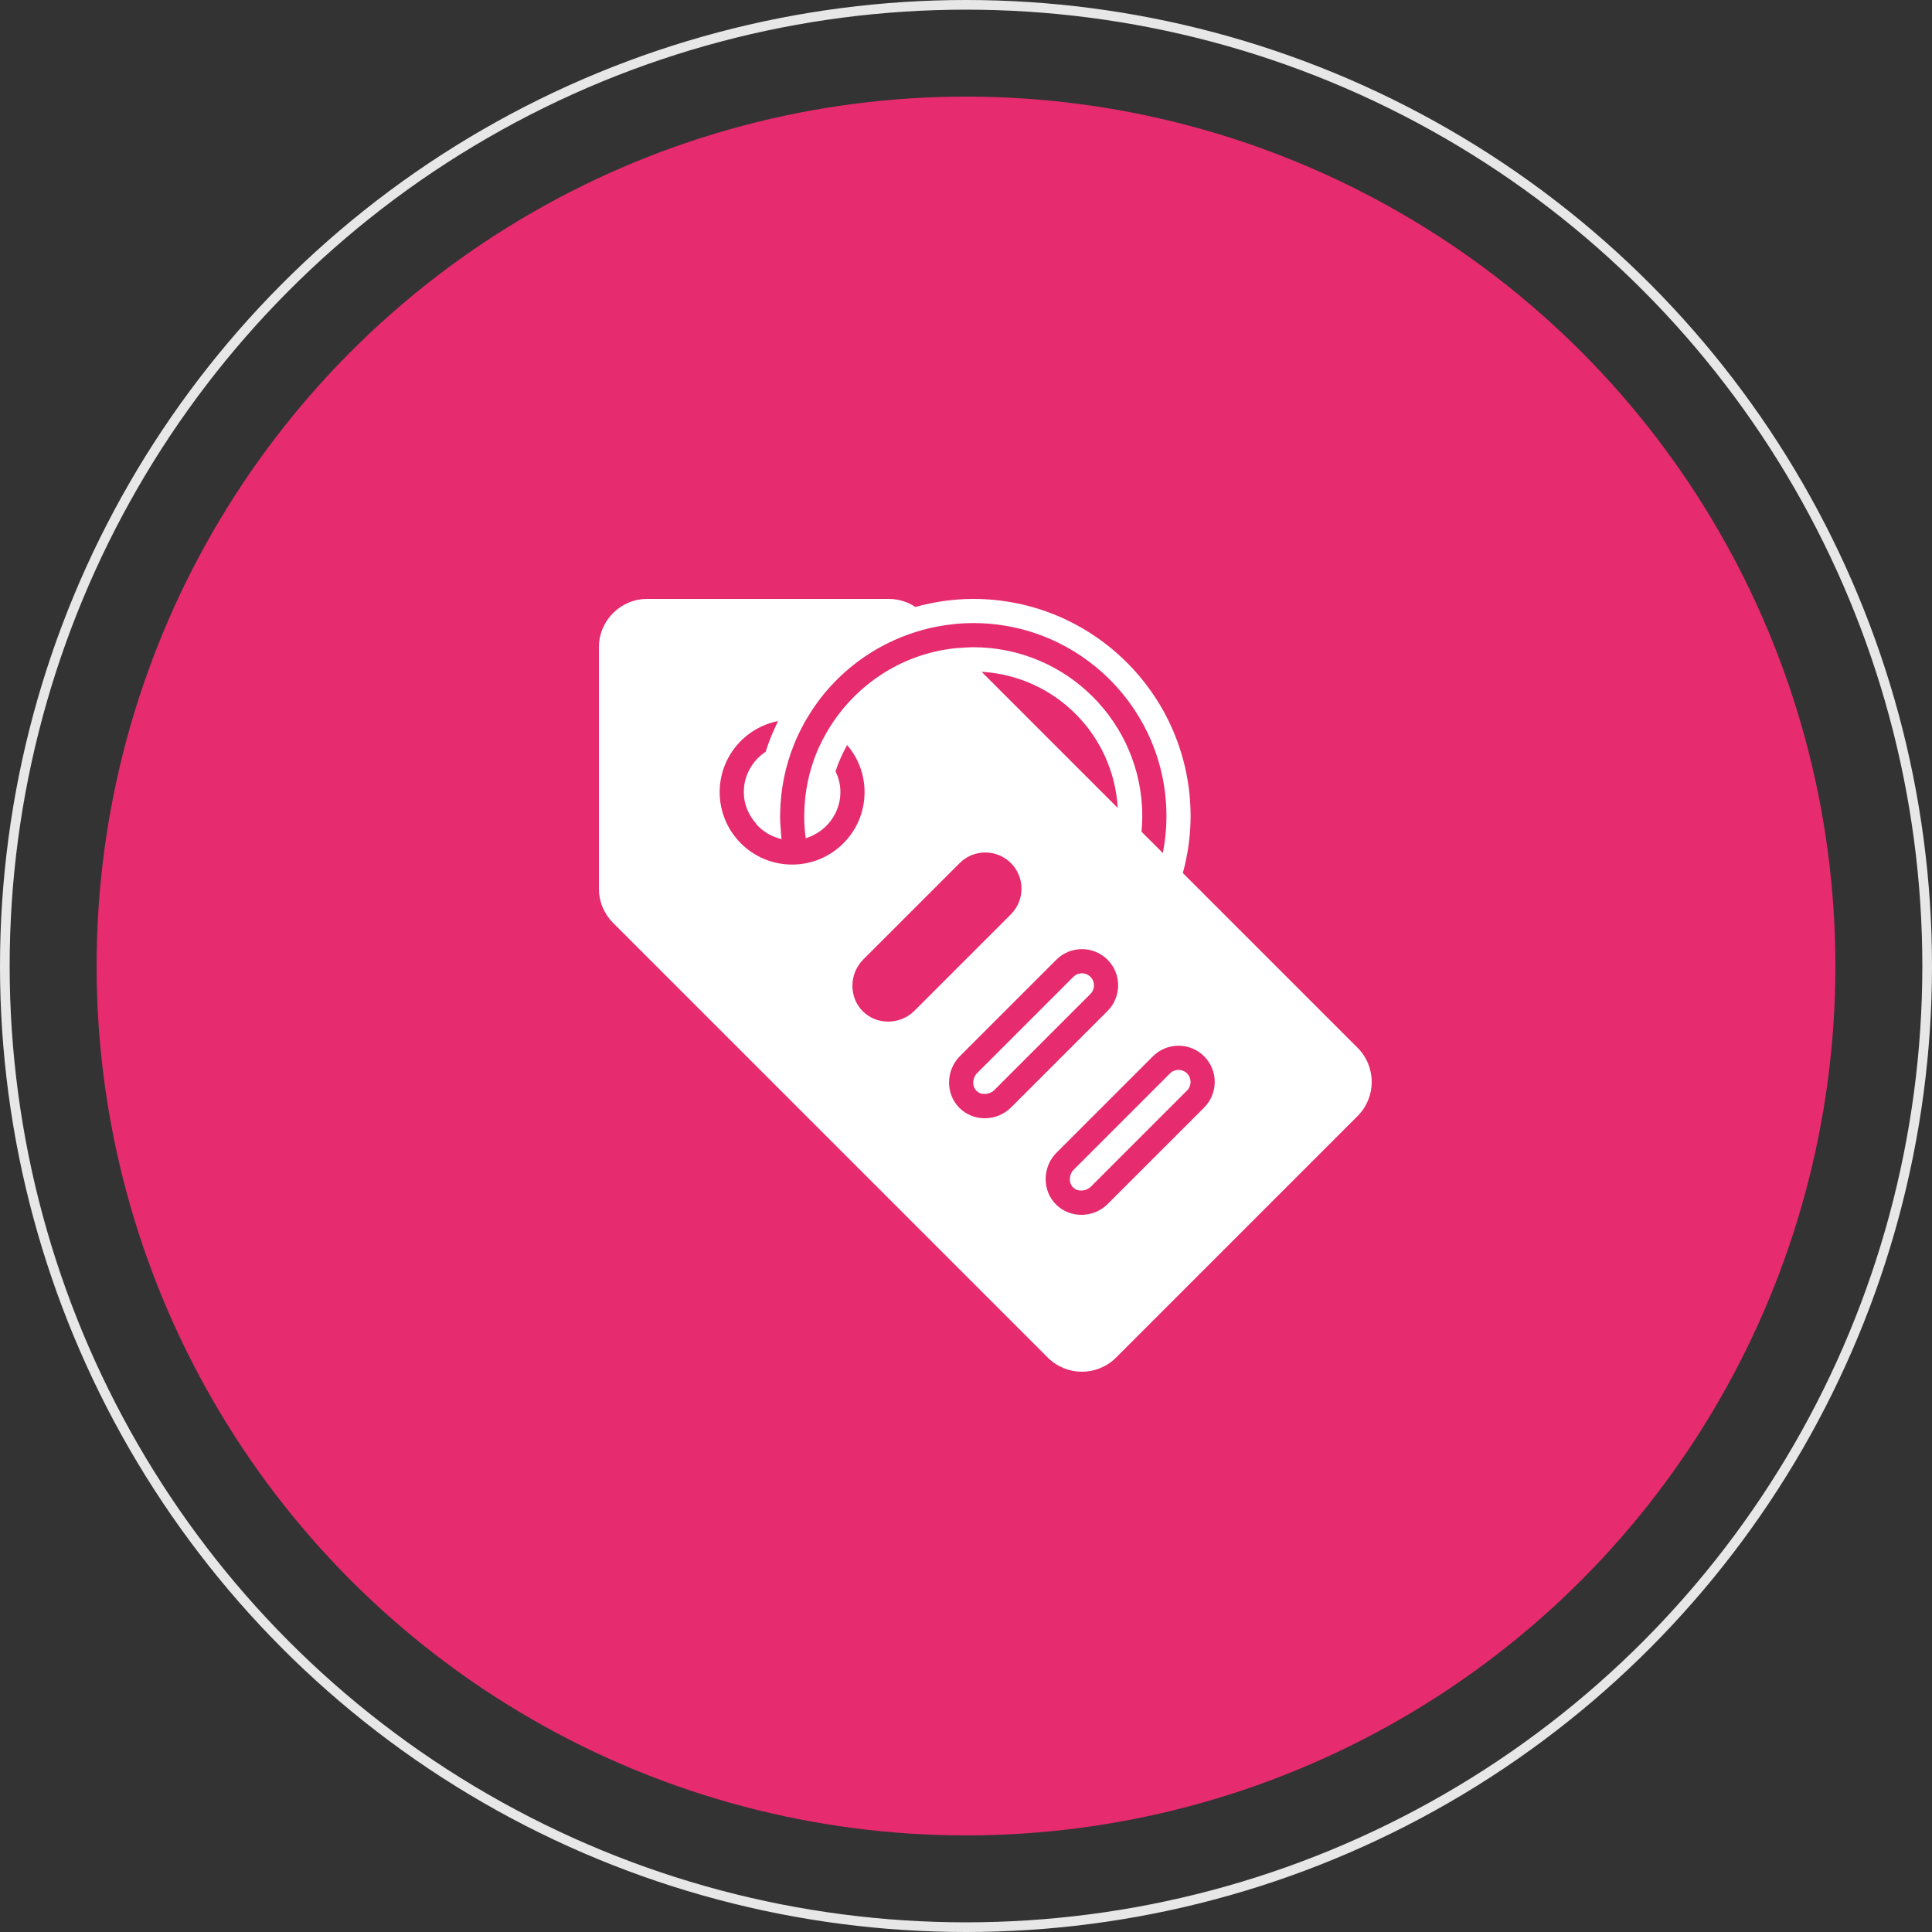
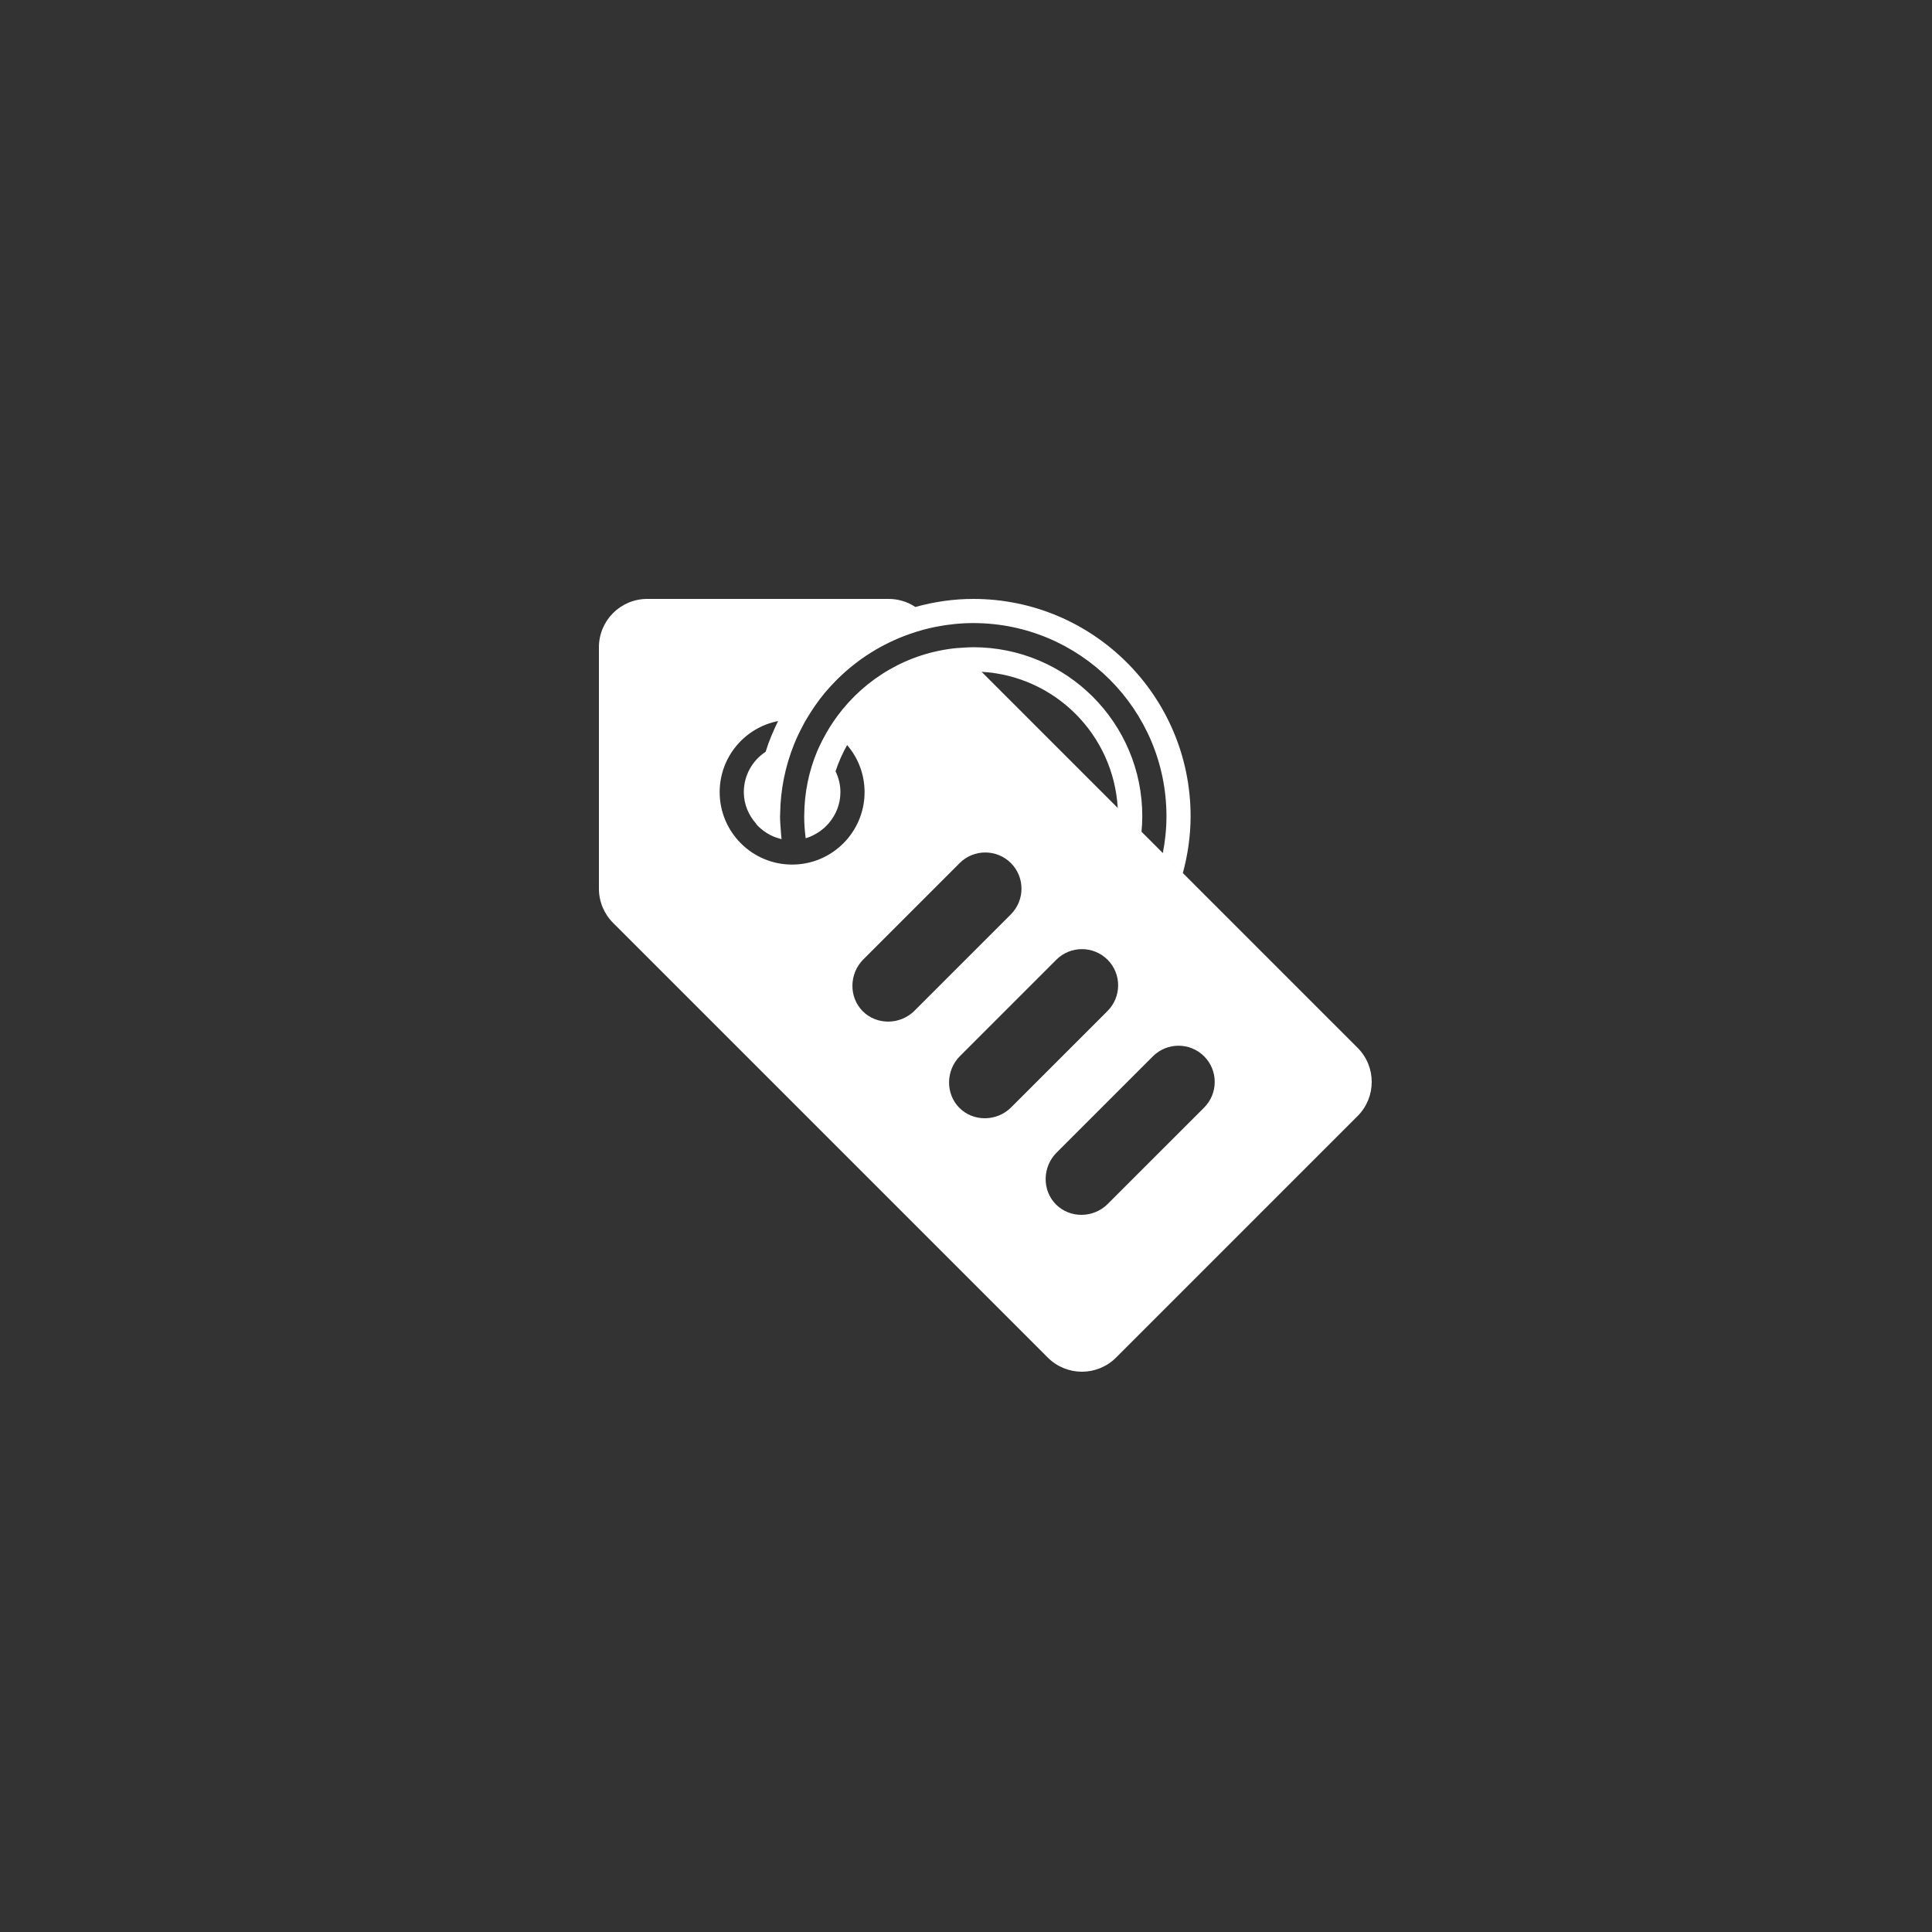
<svg xmlns="http://www.w3.org/2000/svg" width="200" height="200" viewBox="0 0 200 200" fill="none">
  <rect x="0" y="0" width="200" height="200" fill="#333333" stroke="none" />
-   <circle cx="100" cy="100" r="99.5" stroke="#E7E7E7" />
-   <circle cx="100" cy="100" r="90" fill="#E62B6E" />
-   <path d="M111.117 101.12L101.147 111.09C100.659 111.579 100.596 112.433 101.084 112.922C101.57 113.41 102.446 113.327 102.934 112.839L112.884 102.889C113.372 102.4 113.372 101.608 112.884 101.122C112.396 100.632 111.606 100.632 111.117 101.12Z" fill="white" />
-   <path d="M121.116 111.119L111.146 121.089C110.657 121.578 110.595 122.431 111.082 122.92C111.569 123.409 112.445 123.325 112.932 122.838L122.882 112.888C123.371 112.399 123.371 111.606 122.882 111.12C122.395 110.63 121.605 110.63 121.116 111.119Z" fill="white" />
  <path d="M140.535 108.465L120.377 88.307L118.169 86.099C118.217 85.571 118.25 85.041 118.25 84.501C118.25 74.837 110.415 67.001 100.75 67.001C100.21 67.001 99.11 67.088 99.09 67.09C99.091 67.09 99.082 67.082 99.084 67.084C94 67.564 89.564 70.228 86.689 74.116C86.682 74.124 86.677 74.131 86.671 74.14C86.14 74.861 85.661 75.624 85.244 76.422C85.202 76.5 85.157 76.577 85.116 76.656C85.082 76.724 85.052 76.792 85.02 76.861C84.875 77.154 84.73 77.447 84.602 77.75C83.742 79.801 83.266 82.049 83.254 84.41C83.255 84.439 83.25 84.47 83.25 84.5V84.512C83.251 85.28 83.309 86.034 83.405 86.776C83.407 86.775 83.411 86.774 83.414 86.774C83.664 86.699 83.905 86.604 84.136 86.492C84.215 86.456 84.287 86.407 84.366 86.365C84.505 86.289 84.645 86.215 84.776 86.126C84.892 86.049 85 85.96 85.109 85.874C85.185 85.814 85.262 85.755 85.335 85.69C85.472 85.567 85.599 85.435 85.722 85.299C85.744 85.275 85.767 85.256 85.789 85.231V85.225C86.536 84.356 87 83.239 87 82C87 81.226 86.81 80.501 86.495 79.846C86.806 78.894 87.21 77.986 87.696 77.129C88.819 78.44 89.5 80.14 89.5 82C89.5 86.141 86.141 89.5 82 89.5C77.859 89.5 74.5 86.141 74.5 82C74.5 78.355 77.101 75.32 80.547 74.644C80.047 75.666 79.6 76.721 79.257 77.825C77.9 78.719 77 80.254 77 82C77 83.272 77.502 84.405 78.289 85.284C78.29 85.299 78.291 85.311 78.291 85.325C78.602 85.671 78.962 85.969 79.357 86.219C79.379 86.232 79.397 86.249 79.42 86.262C79.832 86.515 80.285 86.705 80.766 86.827C80.772 86.829 80.779 86.831 80.785 86.834C80.789 86.835 80.795 86.836 80.799 86.839C80.834 86.846 80.867 86.864 80.904 86.87C80.904 86.87 80.821 86.011 80.776 85.239C80.765 84.995 80.75 84.751 80.75 84.502V84.5C80.75 84.426 80.76 84.356 80.761 84.282C80.789 81.715 81.306 79.27 82.214 77.021C82.472 76.379 82.771 75.759 83.094 75.152C83.167 75.015 83.235 74.872 83.312 74.736C83.377 74.62 83.45 74.509 83.517 74.395C83.731 74.031 83.955 73.677 84.189 73.329C84.271 73.205 84.355 73.084 84.439 72.963C84.746 72.529 85.066 72.103 85.405 71.696C85.414 71.686 85.422 71.676 85.431 71.668C85.781 71.25 86.151 70.85 86.535 70.463C86.589 70.407 86.644 70.354 86.697 70.3C88.789 68.233 91.331 66.623 94.169 65.632C95.069 65.317 95.991 65.056 96.945 64.874C98.177 64.636 99.449 64.501 100.751 64.501C111.797 64.501 120.751 73.455 120.751 84.501C120.751 85.804 120.616 87.075 120.377 88.307L122.449 90.376C122.955 88.501 123.25 86.536 123.25 84.5C123.25 72.075 113.176 62 100.75 62C98.671 62 96.667 62.305 94.759 62.833C93.946 62.295 92.989 62 92 62H67C64.239 62 62 64.239 62 67V92C62 93.326 62.528 94.597 63.465 95.535L108.465 140.535C109.44 141.511 110.721 142 112 142C113.279 142 114.56 141.511 115.535 140.535L140.535 115.535C142.488 113.584 142.488 110.416 140.535 108.465ZM115.706 83.636L101.615 69.545C109.206 69.979 115.271 76.044 115.706 83.636ZM89.312 104.682C87.85 103.22 87.904 100.786 89.365 99.325L99.345 89.345C100.807 87.882 103.186 87.884 104.649 89.346C106.11 90.807 106.11 93.187 104.647 94.65H104.65L94.66 104.637C93.197 106.1 90.772 106.145 89.312 104.682ZM99.317 114.687C97.855 113.225 97.909 110.791 99.37 109.33L109.35 99.35C110.812 97.887 113.191 97.889 114.654 99.351C116.115 100.812 116.115 103.192 114.652 104.655H114.655L104.665 114.642C103.202 116.105 100.776 116.15 99.317 114.687ZM124.654 114.654L114.664 124.641C113.201 126.104 110.776 126.148 109.316 124.686C107.854 123.224 107.907 120.79 109.369 119.329L119.349 109.349C120.811 107.886 123.19 107.887 124.652 109.35C126.114 110.811 126.113 113.191 124.651 114.654H124.654Z" fill="white" />
</svg>